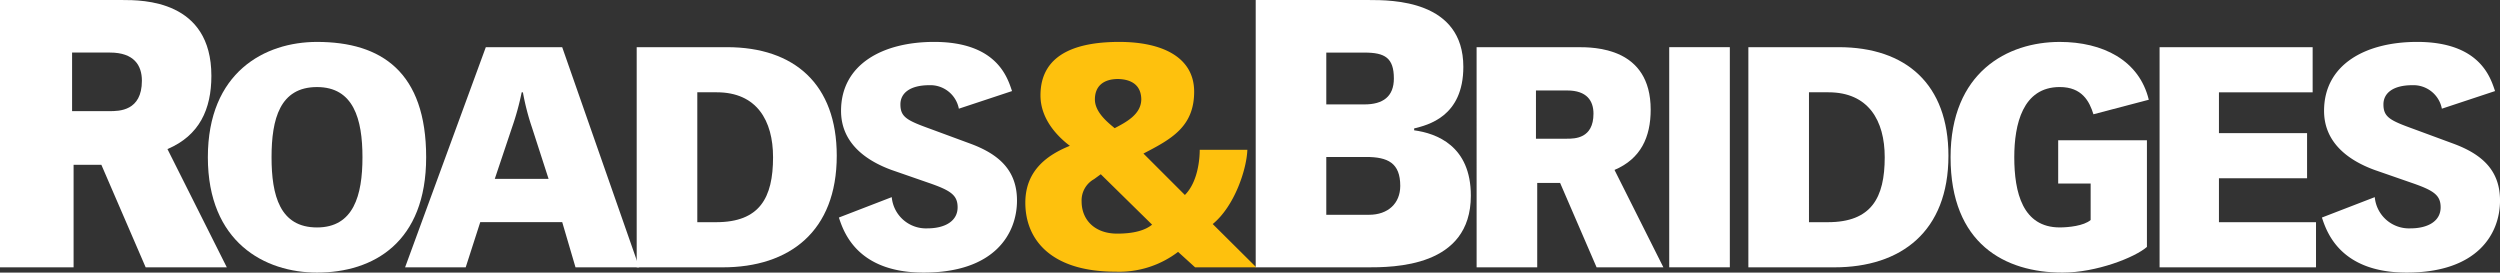
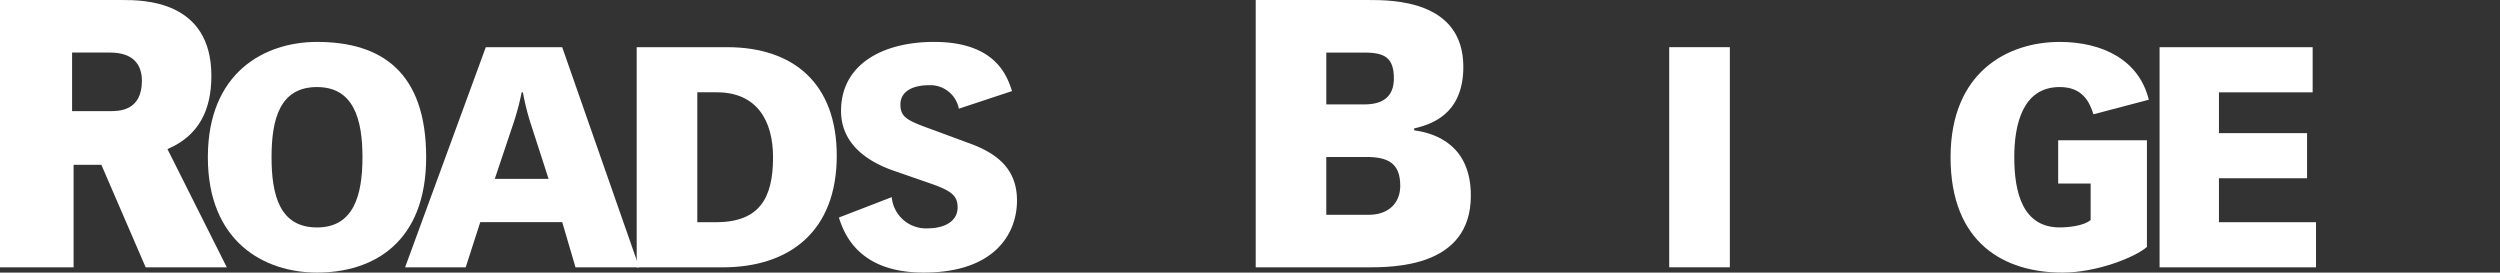
<svg xmlns="http://www.w3.org/2000/svg" width="358" height="39.035" viewBox="0 0 358 39.035">
  <rect x="0" y="0" width="358" height="39.035" fill="#333333" stroke="none" />
  <defs>
    <style>.a{fill:#fff;}.b{fill:#fec10d;}</style>
  </defs>
  <g transform="translate(-138 -19)">
    <path class="a" d="M40.4,73.7H57.932c2.9,0,12.742,0,12.742,10.861,0,4.785-1.72,8.549-6.29,10.484l8.5,16.937H61.265L54.921,97.3H50.942V111.98H40.4ZM50.727,89.612H56.1c1.344,0,4.624,0,4.624-4.355,0-2.2-1.129-4.033-4.57-4.033H50.727Z" transform="translate(97.596 -54.697)" />
    <path class="a" d="M103.093,83.187c9.255,0,15.631,4.339,15.631,16.516s-7.527,16.516-15.631,16.516c-7.483,0-15.63-4.339-15.63-16.516S95.61,83.187,103.093,83.187Zm0,26.568c5.226,0,6.51-4.561,6.51-10.052s-1.284-10.051-6.51-10.051c-5.313,0-6.509,4.561-6.509,10.051S97.78,109.755,103.093,109.755Z" transform="translate(80.302 -58.185)" />
    <path class="a" d="M165.643,115.9h-9.121l-1.9-6.465H142.883L140.8,115.9h-8.679L143.68,84.377h10.937ZM152.669,103.24l-2.391-7.395a34.7,34.7,0,0,1-1.285-5h-.177a38.475,38.475,0,0,1-1.373,5l-2.48,7.395Z" transform="translate(63.889 -58.622)" />
    <path class="a" d="M184.552,84.377h12.93c9.653,0,15.719,5.314,15.719,15.542,0,10.849-6.775,15.985-16.339,15.985h-12.31Zm8.679,25.062h2.7c6.243,0,8.148-3.5,8.148-9.3,0-5.269-2.347-9.3-8.059-9.3h-2.789Z" transform="translate(44.622 -58.622)" />
    <path class="a" d="M237.9,105.415a4.918,4.918,0,0,0,5.092,4.472c2.569,0,4.34-1.063,4.34-3.011,0-1.772-1.018-2.435-4.25-3.543l-5.225-1.815c-3.985-1.462-7.217-4.074-7.217-8.458,0-6.642,5.933-9.874,13.327-9.874,9.122,0,10.539,5.269,11.159,7.04l-7.616,2.524a4.153,4.153,0,0,0-4.207-3.366c-2.878,0-4.162,1.2-4.162,2.745,0,1.816.93,2.3,4.251,3.5l5.756,2.125c4.207,1.55,6.687,3.9,6.687,8.148,0,4.694-3.144,10.317-13.373,10.317-9.564,0-11.469-5.889-12.133-7.882Z" transform="translate(27.798 -58.185)" />
-     <path class="b" d="M296.851,115.467l-2.436-2.214a13.882,13.882,0,0,1-8.988,2.834c-9.122,0-12.886-4.517-12.886-9.874,0-4.738,3.321-6.908,6.377-8.147C277.5,97,274.71,94.478,274.71,90.847c0-6.376,5.978-7.66,11.292-7.66,6.111,0,10.715,2.169,10.715,7.129,0,5-3.232,6.775-7.262,8.856l5.934,5.933c1.86-1.86,2.126-5.136,2.126-6.464h6.818c-.089,2.745-1.815,8.059-4.959,10.627l6.243,6.2Zm-13.505-13.329-.975.708a3.475,3.475,0,0,0-1.77,3.188c0,2.613,1.86,4.606,5.092,4.606,2.436,0,4.03-.488,5-1.285Zm1.992-6.6c1.683-.885,3.808-1.993,3.808-4.162-.044-2.081-1.505-2.834-3.321-2.878-2.037,0-3.321.974-3.321,2.922C282.5,93.239,284.32,94.7,285.338,95.541Z" transform="translate(12.286 -58.185)" />
    <path class="a" d="M324.7,73.7h16.183c3.334,0,13.549,0,13.549,9.571,0,7.15-5.107,8.333-7.043,8.818v.269c3.173.43,8.119,2.2,8.119,9.355,0,10.27-11.023,10.27-15,10.27H324.7Zm15.592,14.947c2.634,0,4.193-1.129,4.193-3.71,0-2.957-1.29-3.71-4.193-3.71h-5.484v7.42Zm.645,15.807c2.688,0,4.462-1.612,4.462-4.14,0-3.28-1.774-4.139-4.892-4.139h-5.7v8.279Z" transform="translate(-6.883 -54.697)" />
-     <path class="a" d="M374.711,84.377h14.435c2.391,0,10.494,0,10.494,8.945,0,3.94-1.417,7.04-5.181,8.634l7,13.949h-9.565l-5.225-12.089h-3.277V115.9h-8.678Zm8.5,13.107h4.428c1.107,0,3.809,0,3.809-3.586,0-1.816-.93-3.321-3.764-3.321h-4.472Z" transform="translate(-25.262 -58.622)" />
    <path class="a" d="M418.32,84.377H427V115.9H418.32Z" transform="translate(-41.288 -58.622)" />
-     <path class="a" d="M436.24,84.377h12.93c9.653,0,15.72,5.314,15.72,15.542,0,10.849-6.775,15.985-16.34,15.985H436.24Zm8.679,25.062h2.7c6.243,0,8.147-3.5,8.147-9.3,0-5.269-2.347-9.3-8.059-9.3h-2.789Z" transform="translate(-47.874 -58.622)" />
    <path class="a" d="M497.429,97.268h12.708v15.277c-1.727,1.505-7.219,3.675-12.088,3.675-8.236,0-16.03-4.118-16.03-16.516,0-12.177,8.147-16.516,15.631-16.516,6.155,0,11.38,2.612,12.753,8.28l-7.926,2.081c-.576-1.86-1.638-3.9-4.827-3.9-5.313,0-6.509,5.358-6.509,10.051,0,5.048,1.2,10.052,6.509,10.052,1.24,0,3.454-.221,4.427-1.062v-5.226h-4.648Z" transform="translate(-64.697 -58.185)" />
    <path class="a" d="M529.34,84.377h21.919v6.465H537.841v5.845H550.46v6.465H537.841v6.287h13.9V115.9H529.34Z" transform="translate(-82.088 -58.622)" />
-     <path class="a" d="M573.66,105.415a4.917,4.917,0,0,0,5.092,4.472c2.569,0,4.34-1.063,4.34-3.011,0-1.772-1.018-2.435-4.251-3.543l-5.224-1.815c-3.985-1.462-7.218-4.074-7.218-8.458,0-6.642,5.933-9.874,13.328-9.874,9.122,0,10.539,5.269,11.159,7.04l-7.617,2.524a4.15,4.15,0,0,0-4.206-3.366c-2.879,0-4.162,1.2-4.162,2.745,0,1.816.93,2.3,4.251,3.5l5.757,2.125c4.206,1.55,6.686,3.9,6.686,8.148,0,4.694-3.144,10.317-13.373,10.317-9.564,0-11.467-5.889-12.132-7.882Z" transform="translate(-95.593 -58.185)" />
  </g>
</svg>